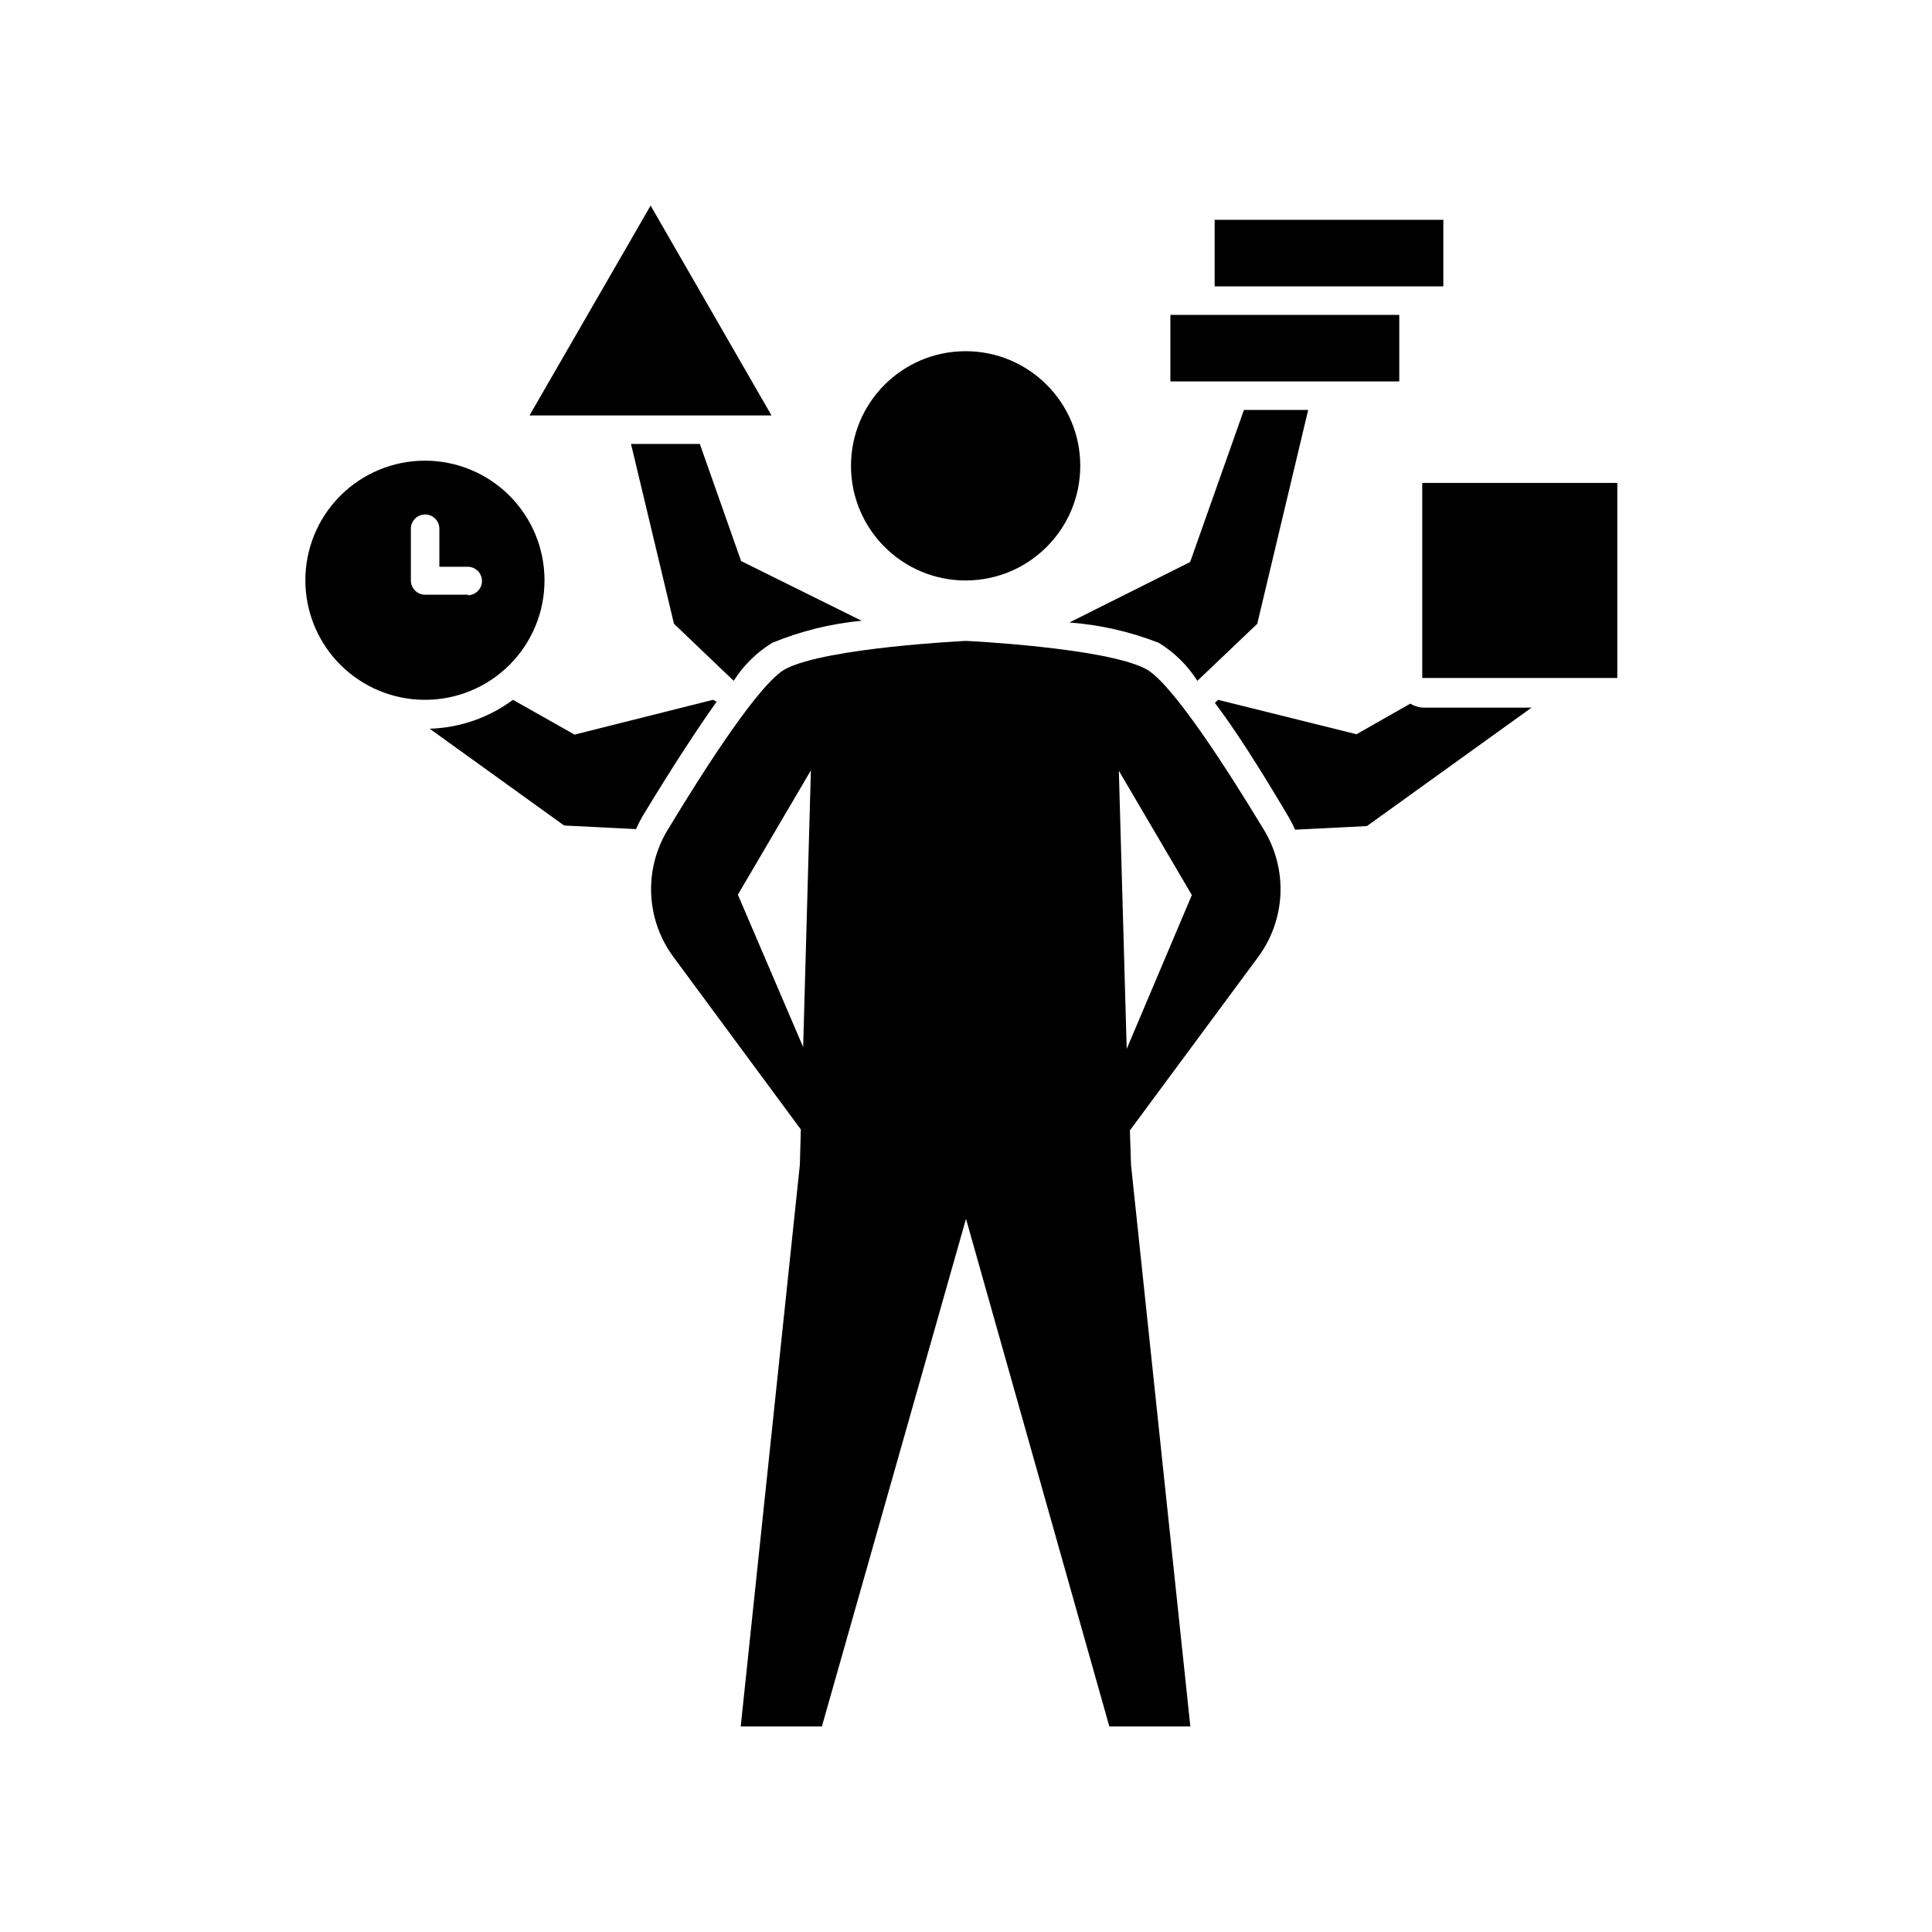
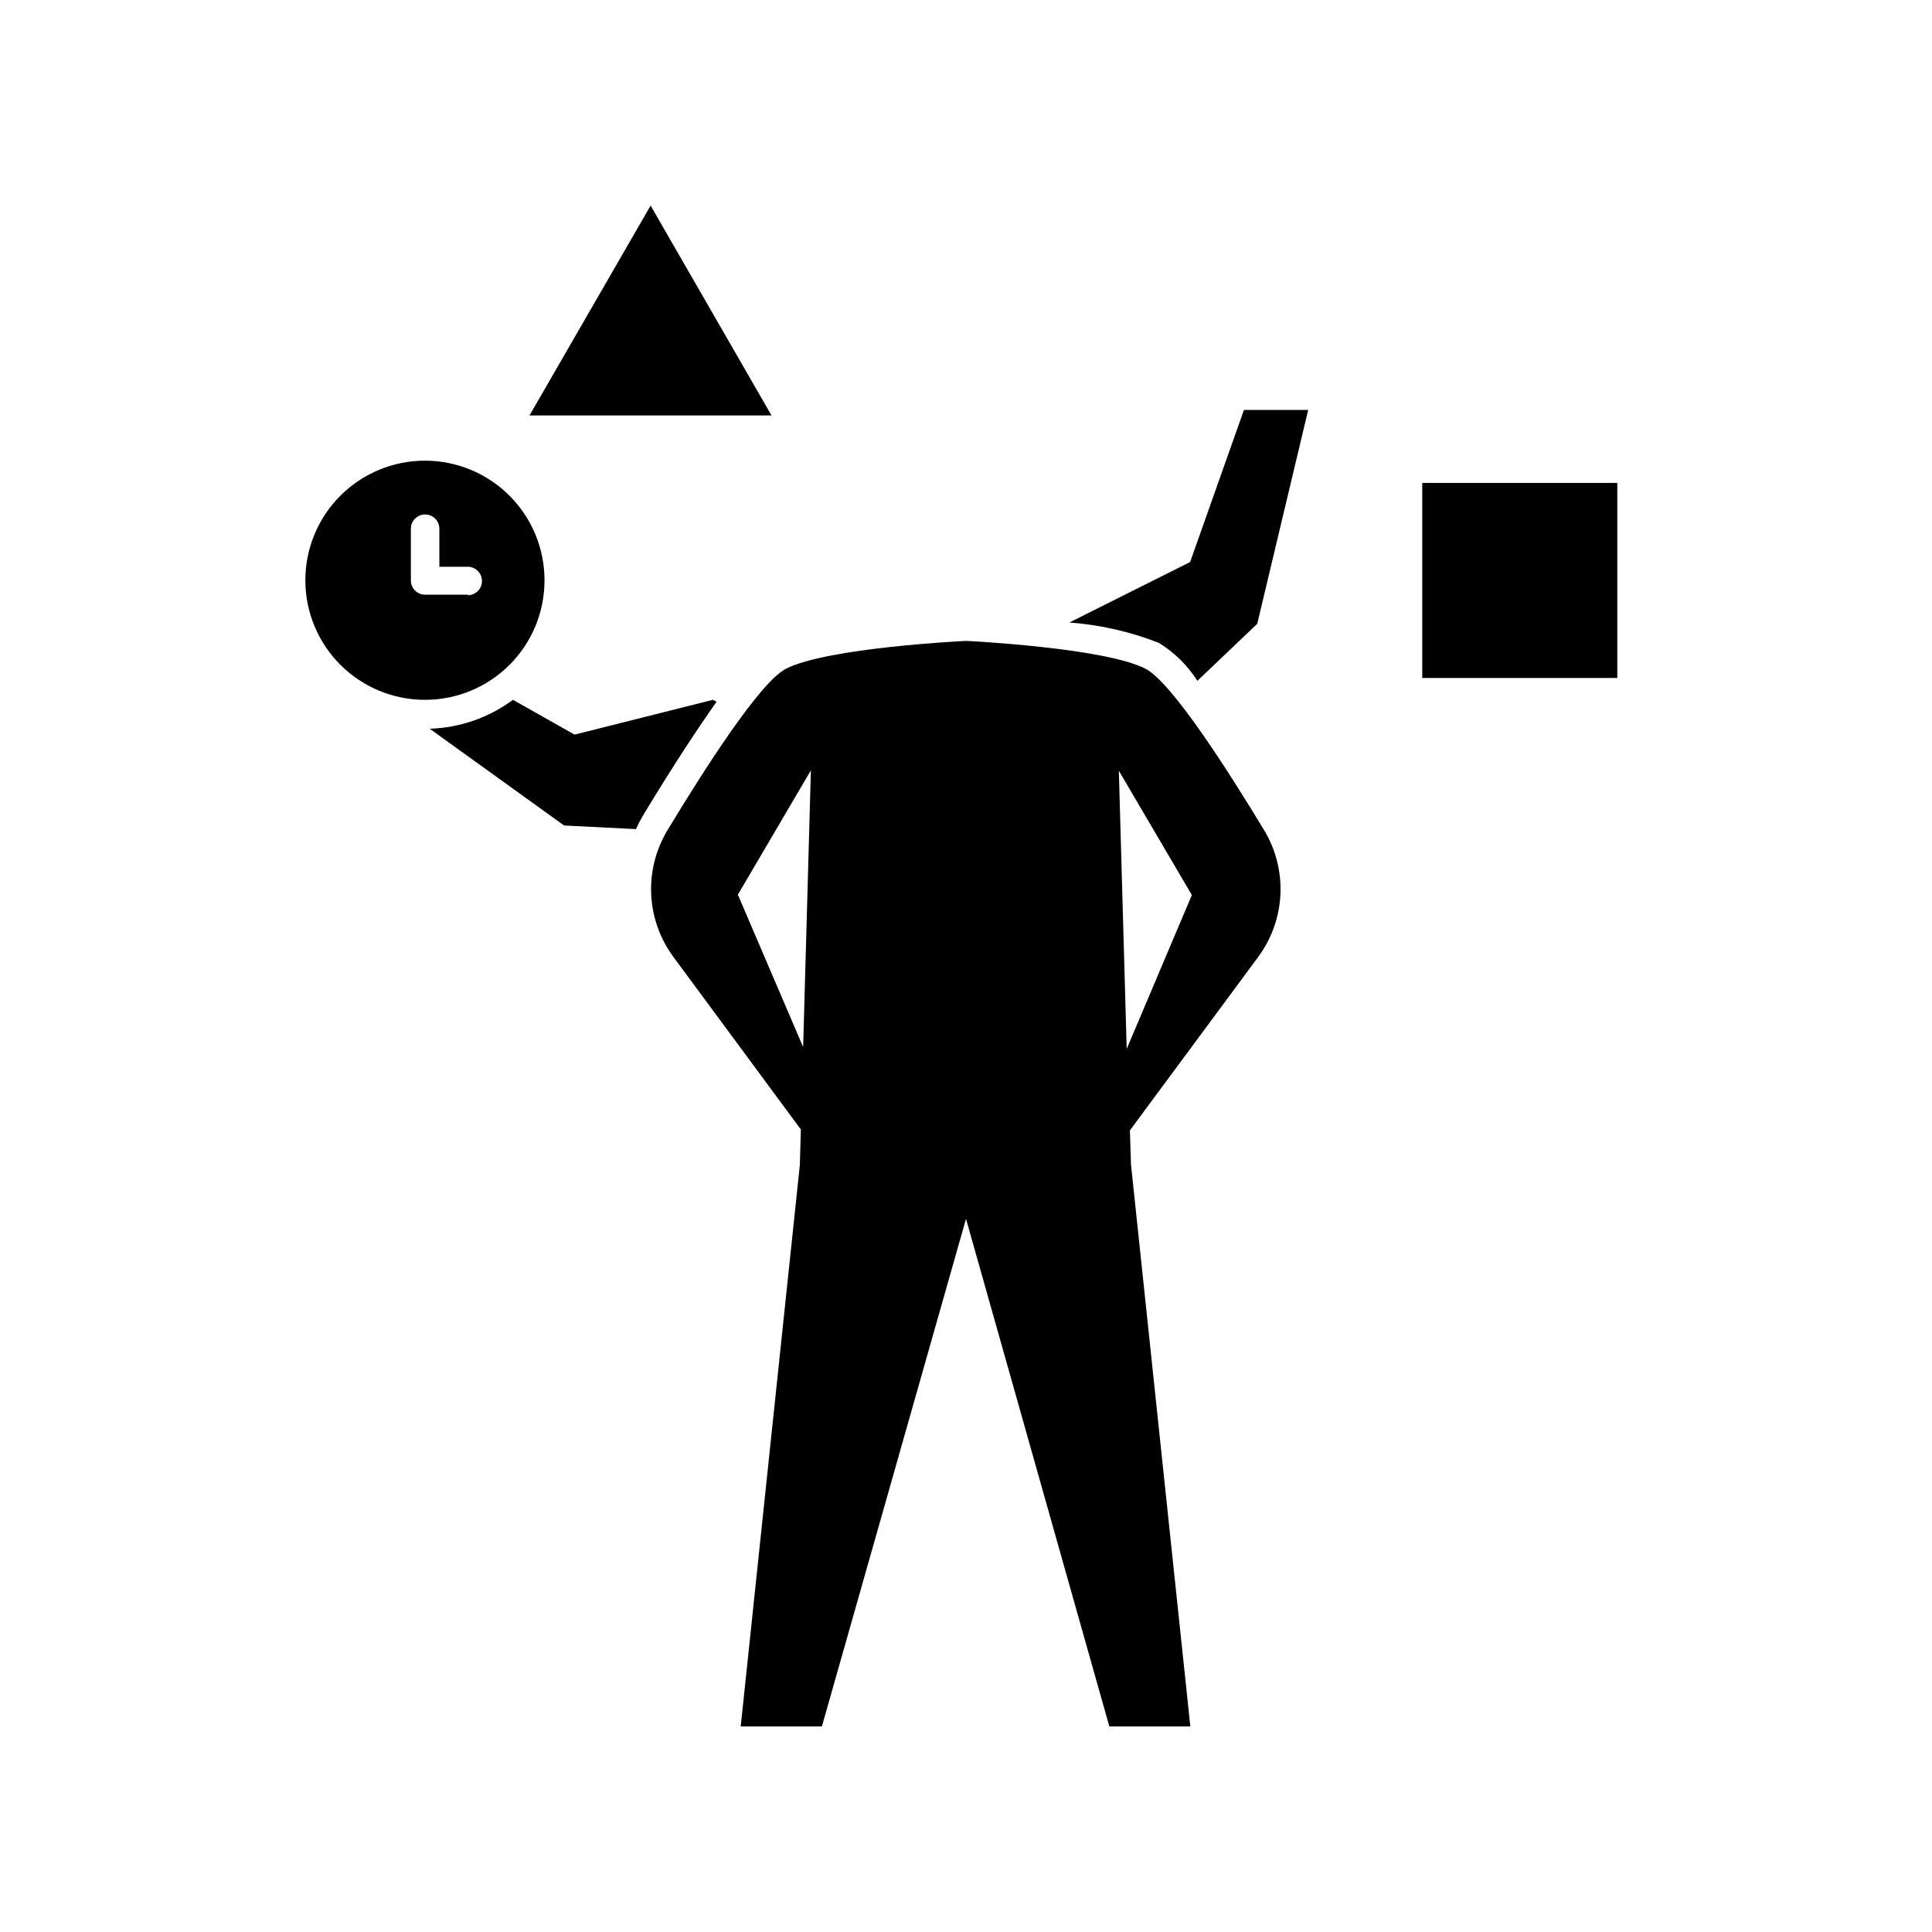
<svg xmlns="http://www.w3.org/2000/svg" fill="#000000" width="800px" height="800px" version="1.1" viewBox="144 144 512 512">
  <g>
    <path d="m332.94 329.46-36.676 9.219-16.324-9.219c-6.402 4.746-14.102 7.422-22.066 7.66l35.621 25.645 19.043 0.957v-0.004c0.535-1.207 1.141-2.383 1.812-3.523 8.414-13.906 14.711-23.375 19.547-30.23z" />
-     <path d="m348.66 314.35c7.559-3.117 15.539-5.086 23.68-5.844l-31.941-15.82-10.934-31.035h-18.238l11.387 47.66 15.82 15.113c2.59-4.098 6.09-7.543 10.227-10.074z" />
-     <path d="m517.74 330.47-14.258 8.113-36.676-9.121-0.855 0.805c5.039 6.648 11.184 16.121 19.547 30.23 0.629 1.094 1.203 2.219 1.711 3.375l19.043-0.957 43.629-31.387h-28.965c-1.125-0.105-2.211-0.465-3.176-1.059z" />
    <path d="m461.31 324.43 15.871-15.113 13.5-56.68h-17.027l-14.258 40.305-31.992 16.02v0.004c8.117 0.609 16.098 2.426 23.68 5.391 4.137 2.531 7.633 5.977 10.227 10.074z" />
-     <path d="m430.28 267.45c0 16.777-13.602 30.379-30.379 30.379-16.777 0-30.379-13.602-30.379-30.379 0-16.777 13.602-30.379 30.379-30.379 16.777 0 30.379 13.602 30.379 30.379" />
    <path d="m447.61 321.25c-10.832-5.644-47.609-7.406-47.609-7.406s-36.879 1.762-47.762 7.406c-6.801 3.527-21.41 26.301-31.387 42.824-3.066 5.109-4.555 11.008-4.277 16.961 0.277 5.953 2.309 11.688 5.836 16.492l34.008 46.047 0.605-21.664-17.48-40.809 19.348-32.949-2.922 104.54-15.672 148.83h21.512l38.191-134.52 37.984 134.52h21.465l-15.719-148.83-0.301-9.117 34.059-46.047h-0.004c3.527-4.805 5.559-10.539 5.836-16.492 0.277-5.953-1.207-11.852-4.273-16.961-9.977-16.527-24.637-39.297-31.438-42.824zm-5.039 100.76 0.453 15.418-2.519-89.176 19.348 32.949z" />
    <path d="m288.3 297.82c0.012-8.41-3.316-16.48-9.258-22.434s-14.004-9.301-22.414-9.305c-8.41-0.004-16.48 3.336-22.426 9.281-5.949 5.949-9.285 14.016-9.281 22.426 0.004 8.41 3.352 16.473 9.305 22.414 5.953 5.941 14.023 9.273 22.434 9.258 8.391 0 16.438-3.332 22.371-9.266 5.934-5.934 9.27-13.98 9.27-22.375zm-20.152 3.777-11.488 0.004c-2.086 0-3.777-1.691-3.777-3.781v-13.703c0-2.086 1.691-3.777 3.777-3.777 2.086 0 3.777 1.691 3.777 3.777v10.078h7.508c2.086 0 3.781 1.691 3.781 3.777 0 2.086-1.695 3.777-3.781 3.777z" />
    <path d="m520.91 271.98h51.691v51.691h-51.691z" />
    <path d="m316.42 198.48-32.094 55.617h64.133z" />
-     <path d="m514.82 227.45h-60.66v17.633h60.66z" />
-     <path d="m526.5 219.89v-17.633h-60.605v17.633z" />
  </g>
</svg>